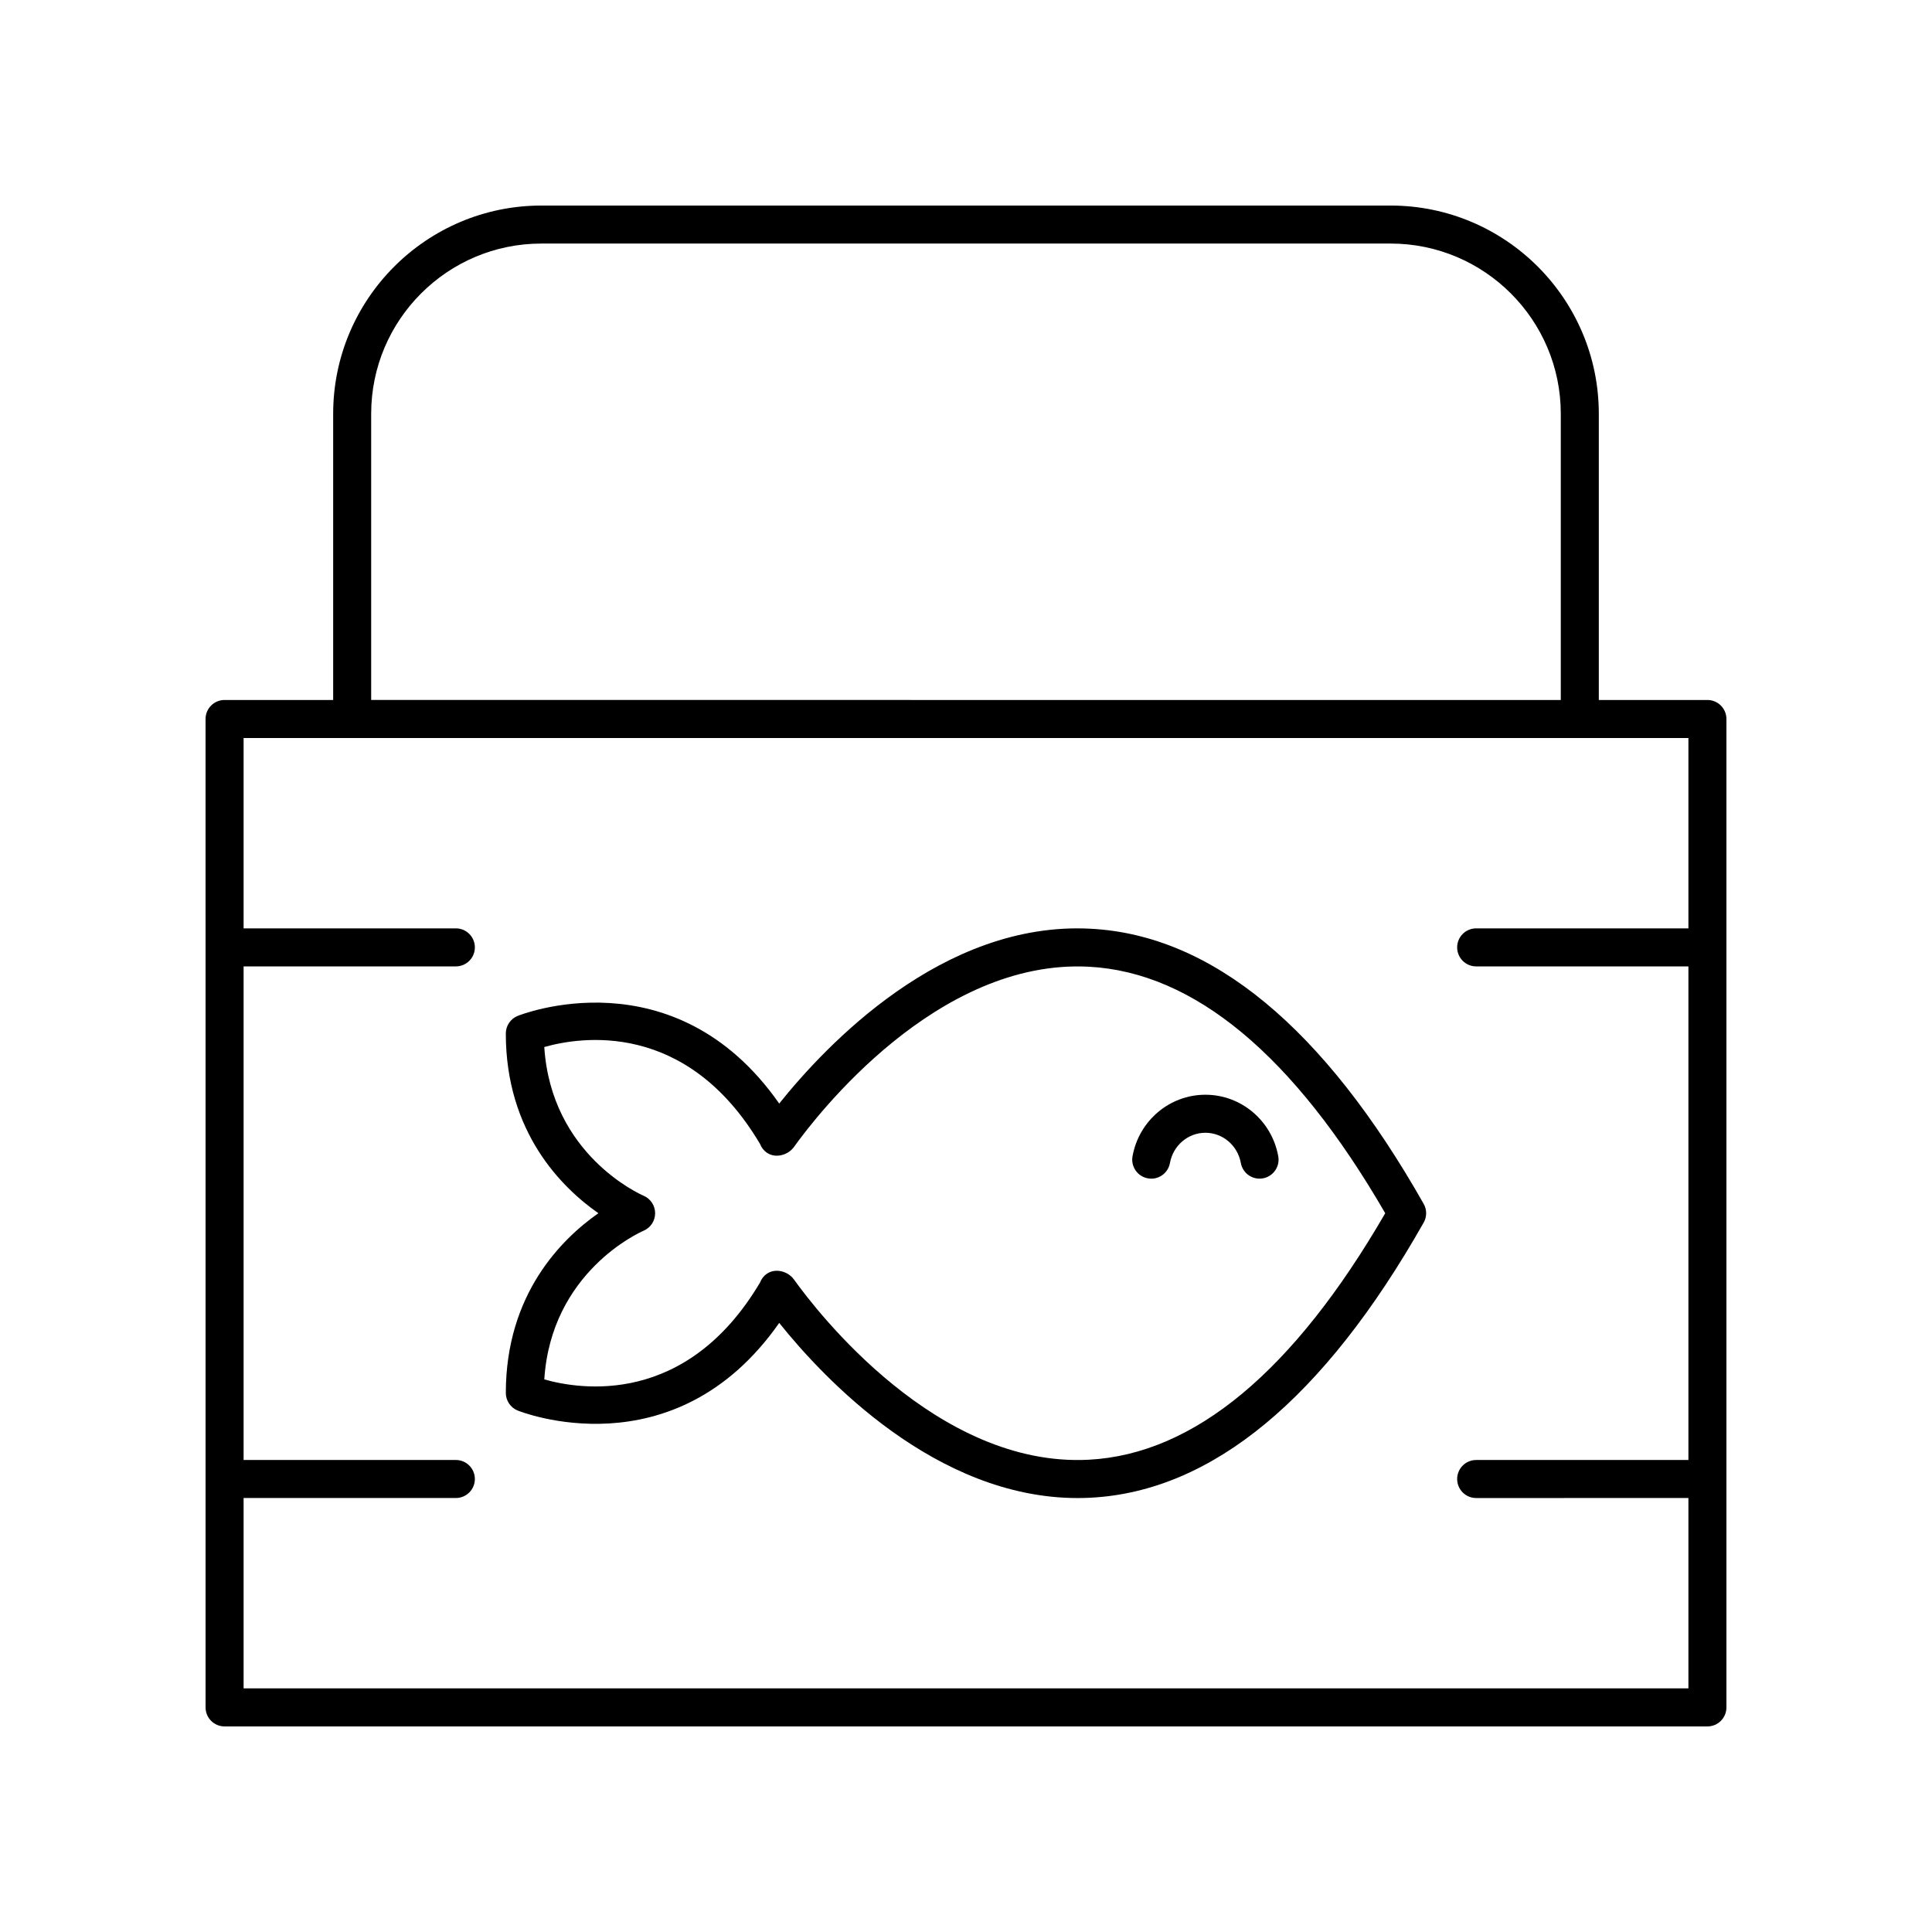
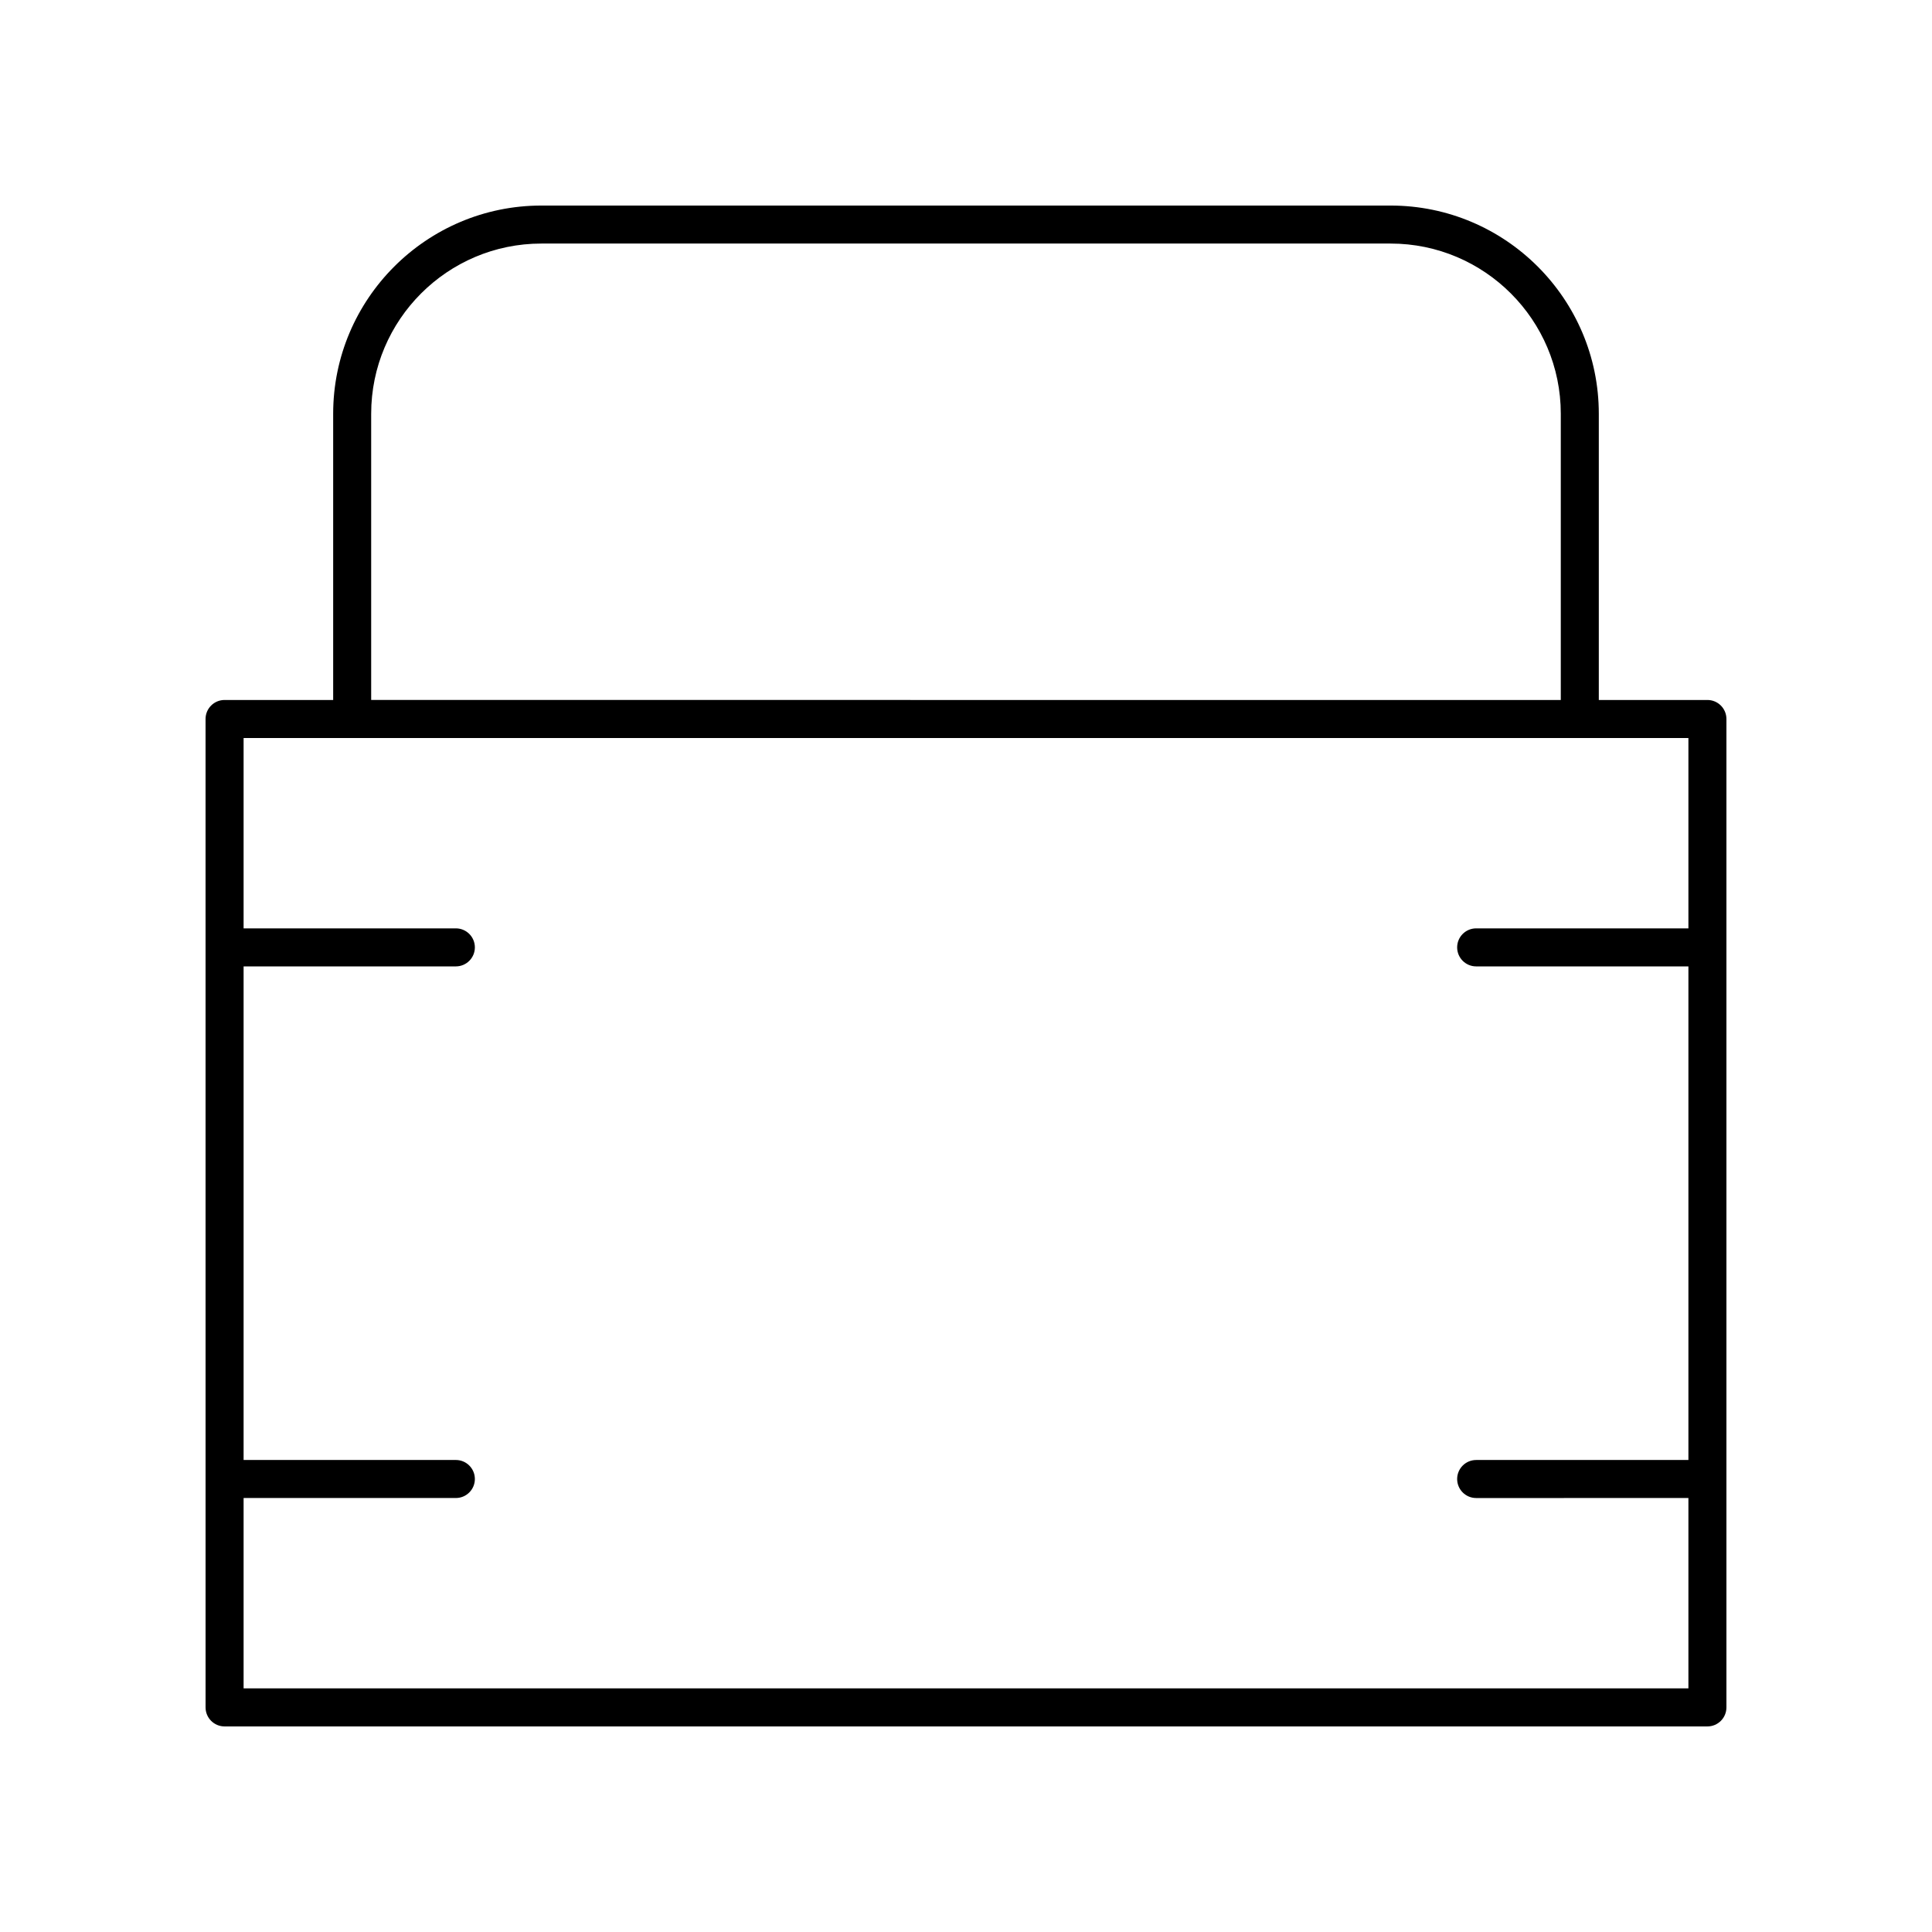
<svg xmlns="http://www.w3.org/2000/svg" fill="#000000" width="800px" height="800px" version="1.1" viewBox="144 144 512 512">
  <g>
    <path d="m203.51 601.52h392.97c2.781 0 5.039-2.254 5.039-5.039v-261.94c0-2.781-2.254-5.039-5.039-5.039h-28.781v-75.859c0-30.422-24.746-55.168-55.168-55.168h-225.07c-30.422 0-55.168 24.746-55.168 55.168v75.863l-28.781-0.004c-2.781 0-5.039 2.254-5.039 5.039l0.004 261.94c0 2.781 2.254 5.039 5.035 5.039zm38.855-347.88c0-24.863 20.23-45.094 45.094-45.094h225.07c24.863 0 45.094 20.23 45.094 45.094v75.863l-315.26-0.004zm349.08 85.938v50.453l-56.246-0.004c-2.781 0-5.039 2.254-5.039 5.039 0 2.781 2.254 5.039 5.039 5.039h56.246v130.81h-56.246c-2.781 0-5.039 2.254-5.039 5.039 0 2.781 2.254 5.039 5.039 5.039l56.246-0.004v50.449h-382.89v-50.449h56.25c2.781 0 5.039-2.254 5.039-5.039 0-2.781-2.254-5.039-5.039-5.039l-56.25 0.004v-130.81h56.25c2.781 0 5.039-2.254 5.039-5.039 0-2.781-2.254-5.039-5.039-5.039h-56.25v-50.449z" />
-     <path d="m278.05 513.14c0 2.031 1.219 3.863 3.094 4.648 0.43 0.18 41.426 16.715 69.355-23.203 11.699 14.617 41.473 46.414 79.09 46.414 1.168 0 2.344-0.031 3.523-0.094 32.066-1.703 61.73-26.23 88.176-72.906 0.875-1.539 0.875-3.426 0-4.965-26.445-46.68-56.113-71.207-88.184-72.906-39.305-2.137-70.375 31.059-82.605 46.328-27.918-39.918-68.926-23.387-69.359-23.211-1.871 0.785-3.094 2.613-3.094 4.648 0 26.234 14.879 40.879 24.535 47.625-9.656 6.742-24.531 21.387-24.531 47.621zm36.504-42.984c1.855-0.785 3.055-2.609 3.062-4.621 0.008-2.016-1.199-3.848-3.047-4.648-1.039-0.449-24.492-10.918-26.328-39.414 9.508-2.695 37.66-7.234 57.184 25.699 0.359 0.934 0.992 1.77 1.879 2.356 2.254 1.5 5.539 0.613 7.121-1.594 5.977-8.344 37.91-49.871 78.152-47.742 27.863 1.477 54.273 23.453 78.523 65.324-24.25 41.871-50.656 63.848-78.52 65.324-40.297 2.148-72.18-39.391-78.156-47.738-1.039-1.457-2.828-2.34-4.57-2.34-0.895 0-1.781 0.234-2.547 0.742-0.887 0.586-1.52 1.418-1.879 2.356-19.531 32.945-47.703 28.398-57.184 25.695 1.832-28.484 25.285-38.957 26.309-39.398z" />
-     <path d="m448.19 456.27c2.746 0.52 5.359-1.32 5.856-4.059 0.84-4.644 4.793-8.016 9.395-8.016 4.602 0 8.555 3.371 9.395 8.016 0.441 2.434 2.562 4.141 4.953 4.141 0.297 0 0.602-0.023 0.902-0.082 2.738-0.496 4.555-3.117 4.059-5.856-1.711-9.441-9.832-16.297-19.309-16.297-9.477 0-17.598 6.856-19.309 16.297-0.5 2.742 1.32 5.363 4.059 5.856z" />
  </g>
</svg>